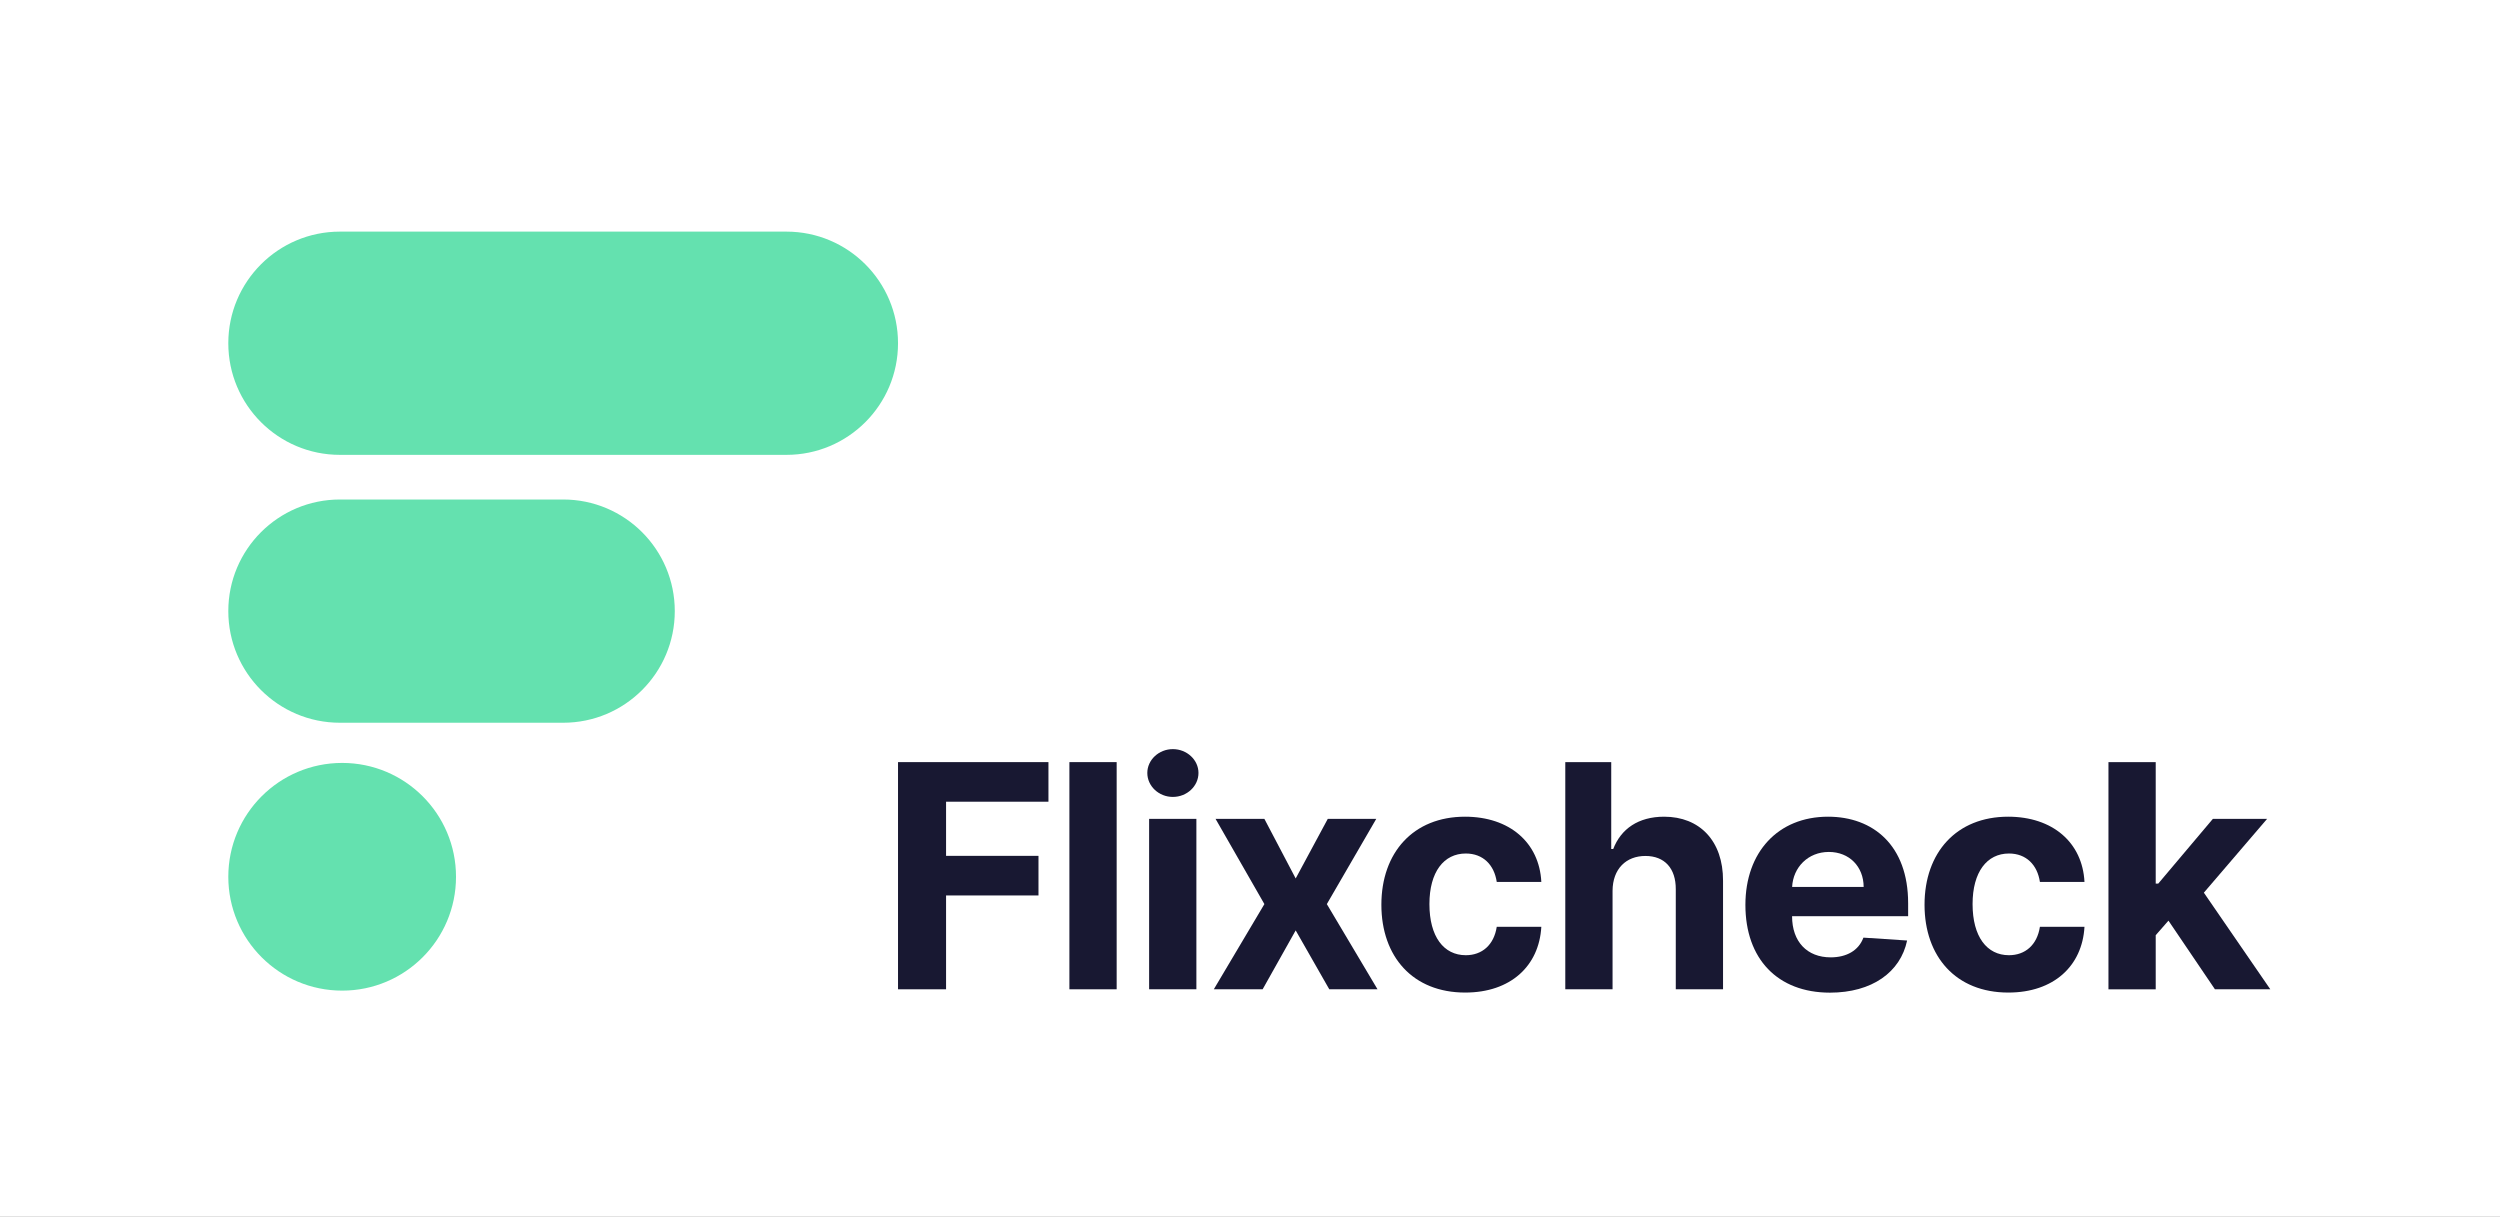
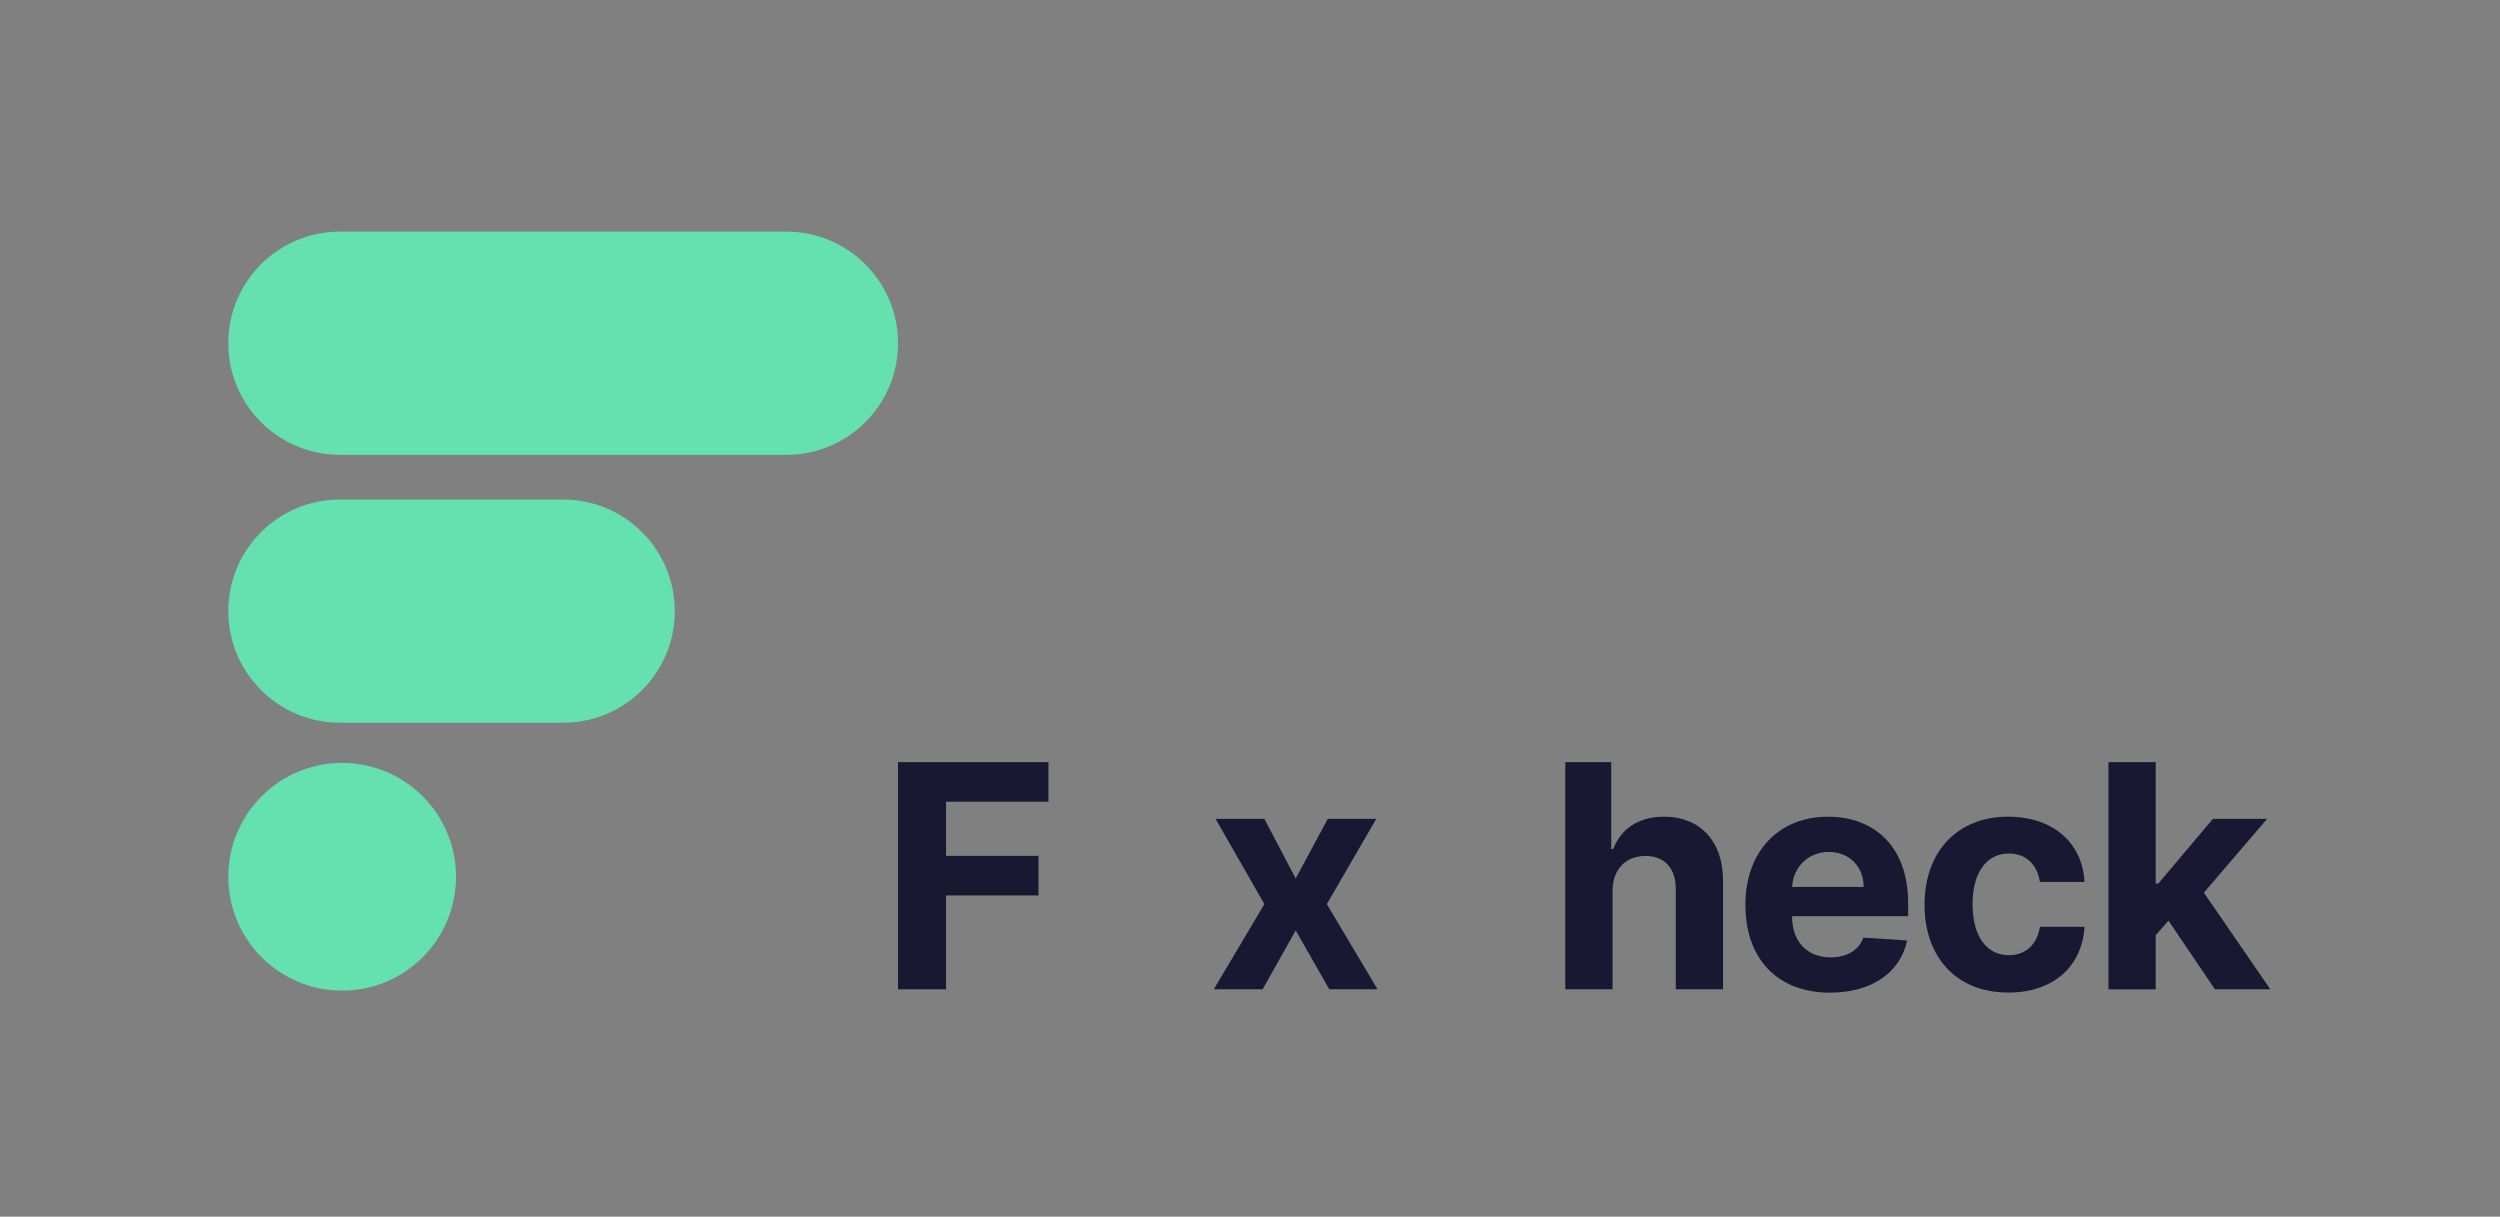
<svg xmlns="http://www.w3.org/2000/svg" preserveAspectRatio="xMidYMid slice" width="600px" height="292px" viewBox="0 0 657 320" fill="none">
  <rect x="0" y="0" width="657" height="320" fill="#808080" stroke="none" />
-   <rect width="320" height="657" transform="matrix(-4.37114e-08 1 1 4.37114e-08 0 0)" fill="white" />
  <path d="M89.333 131.4C73.13 131.4 60 144.53 60 160.733C60 176.937 73.13 190.067 89.333 190.067H148C164.204 190.067 177.333 176.937 177.333 160.733C177.333 144.53 164.204 131.4 148 131.4H89.333Z" fill="#64E1AF" />
  <path d="M206.667 119.667C222.87 119.667 236 106.537 236 90.333C236 74.13 222.87 61 206.667 61H89.333C73.13 61 60 74.13 60 90.333C60 106.537 73.13 119.667 89.333 119.667H206.667Z" fill="#64E1AF" />
  <path d="M89.92 260.466C106.444 260.466 119.84 247.071 119.84 230.547C119.84 214.022 106.444 200.627 89.92 200.627C73.396 200.627 60 214.022 60 230.547C60 247.071 73.396 260.466 89.92 260.466Z" fill="#64E1AF" />
  <path d="M236 200.414H275.532V210.82H248.626V225.049H272.914V235.455H248.626V260.116H236V200.414Z" fill="#181832" />
-   <path d="M293.458 260.116H281.038V200.414H293.458V260.116Z" fill="#181832" />
-   <path d="M301.514 203.261C301.514 199.823 304.555 197 308.224 197C311.919 197 314.96 199.823 314.96 203.261C314.96 206.726 311.932 209.561 308.224 209.561C304.555 209.561 301.514 206.739 301.514 203.261ZM301.988 215.335H314.409V260.115H301.988V215.335Z" fill="#181832" />
  <path d="M340.506 230.989L348.936 215.335H361.677L348.692 237.725L362.011 260.115H349.334L340.506 244.641L331.82 260.115H318.989L332.282 237.725L319.451 215.335H332.282L340.506 230.989Z" fill="#181832" />
-   <path d="M363.026 237.904C363.026 224.175 371.418 214.758 385.006 214.758C396.695 214.758 404.534 221.545 405.06 231.9H393.346C392.678 227.434 389.766 224.432 385.211 224.432C379.437 224.432 375.652 229.269 375.652 237.725C375.652 246.296 379.411 251.159 385.211 251.159C389.471 251.159 392.614 248.477 393.346 243.691H405.06C404.483 253.981 396.99 260.974 385.057 260.974C371.277 260.987 363.026 251.518 363.026 237.904Z" fill="#181832" />
  <path d="M423.779 260.116H411.358V200.414H423.432V223.24H423.958C425.998 217.966 430.541 214.759 437.341 214.759C446.669 214.759 452.853 221.11 452.815 231.606V260.116H440.395V233.825C440.42 228.321 437.456 225.075 432.414 225.075C427.346 225.075 423.817 228.462 423.779 234.223V260.116Z" fill="#181832" />
  <path d="M458.692 237.93C458.692 224.111 467.238 214.758 480.415 214.758C492.245 214.758 501.458 222.276 501.458 237.494V240.907H470.959V240.933C470.959 247.605 474.898 251.723 481.108 251.723C485.252 251.723 488.46 249.94 489.705 246.54L501.188 247.297C499.443 255.611 491.976 261 480.903 261C467.122 260.987 458.692 252.121 458.692 237.93ZM489.769 233.208C489.743 227.871 486.009 224.021 480.62 224.021C475.116 224.021 471.228 228.102 470.972 233.208H489.769Z" fill="#181832" />
  <path d="M505.768 237.904C505.768 224.175 514.159 214.758 527.747 214.758C539.436 214.758 547.275 221.545 547.801 231.9H536.087C535.42 227.434 532.507 224.432 527.952 224.432C522.178 224.432 518.393 229.269 518.393 237.725C518.393 246.296 522.153 251.159 527.952 251.159C532.212 251.159 535.356 248.477 536.087 243.691H547.801C547.224 253.981 539.731 260.974 527.798 260.974C514.018 260.987 505.768 251.518 505.768 237.904Z" fill="#181832" />
  <path d="M554.102 200.414H566.522V232.337H567.19L581.534 215.336H595.789L579.174 234.724L596.636 260.116H582.086L569.871 242.076L566.522 245.899V260.129H554.102V200.414V200.414Z" fill="#181832" />
</svg>